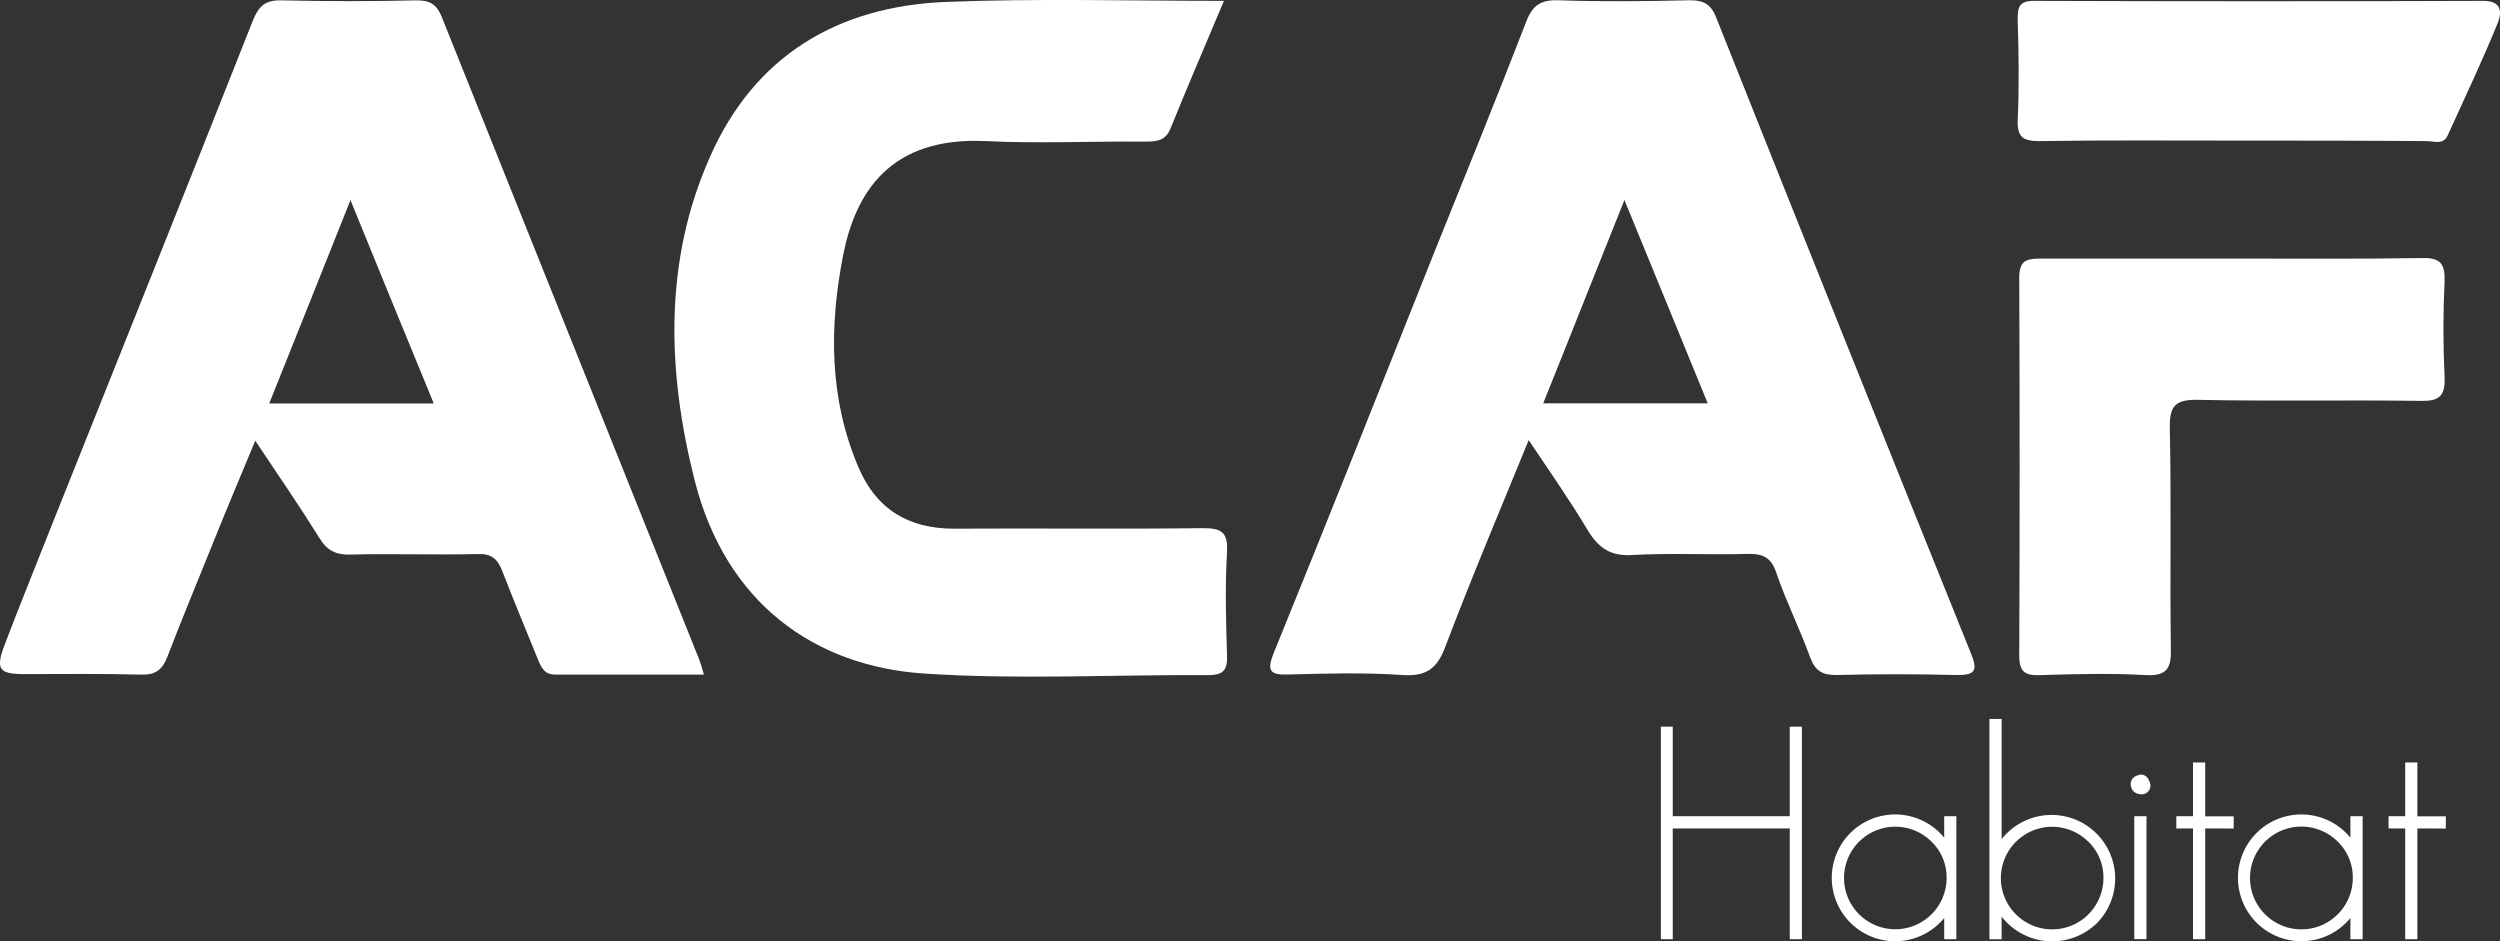
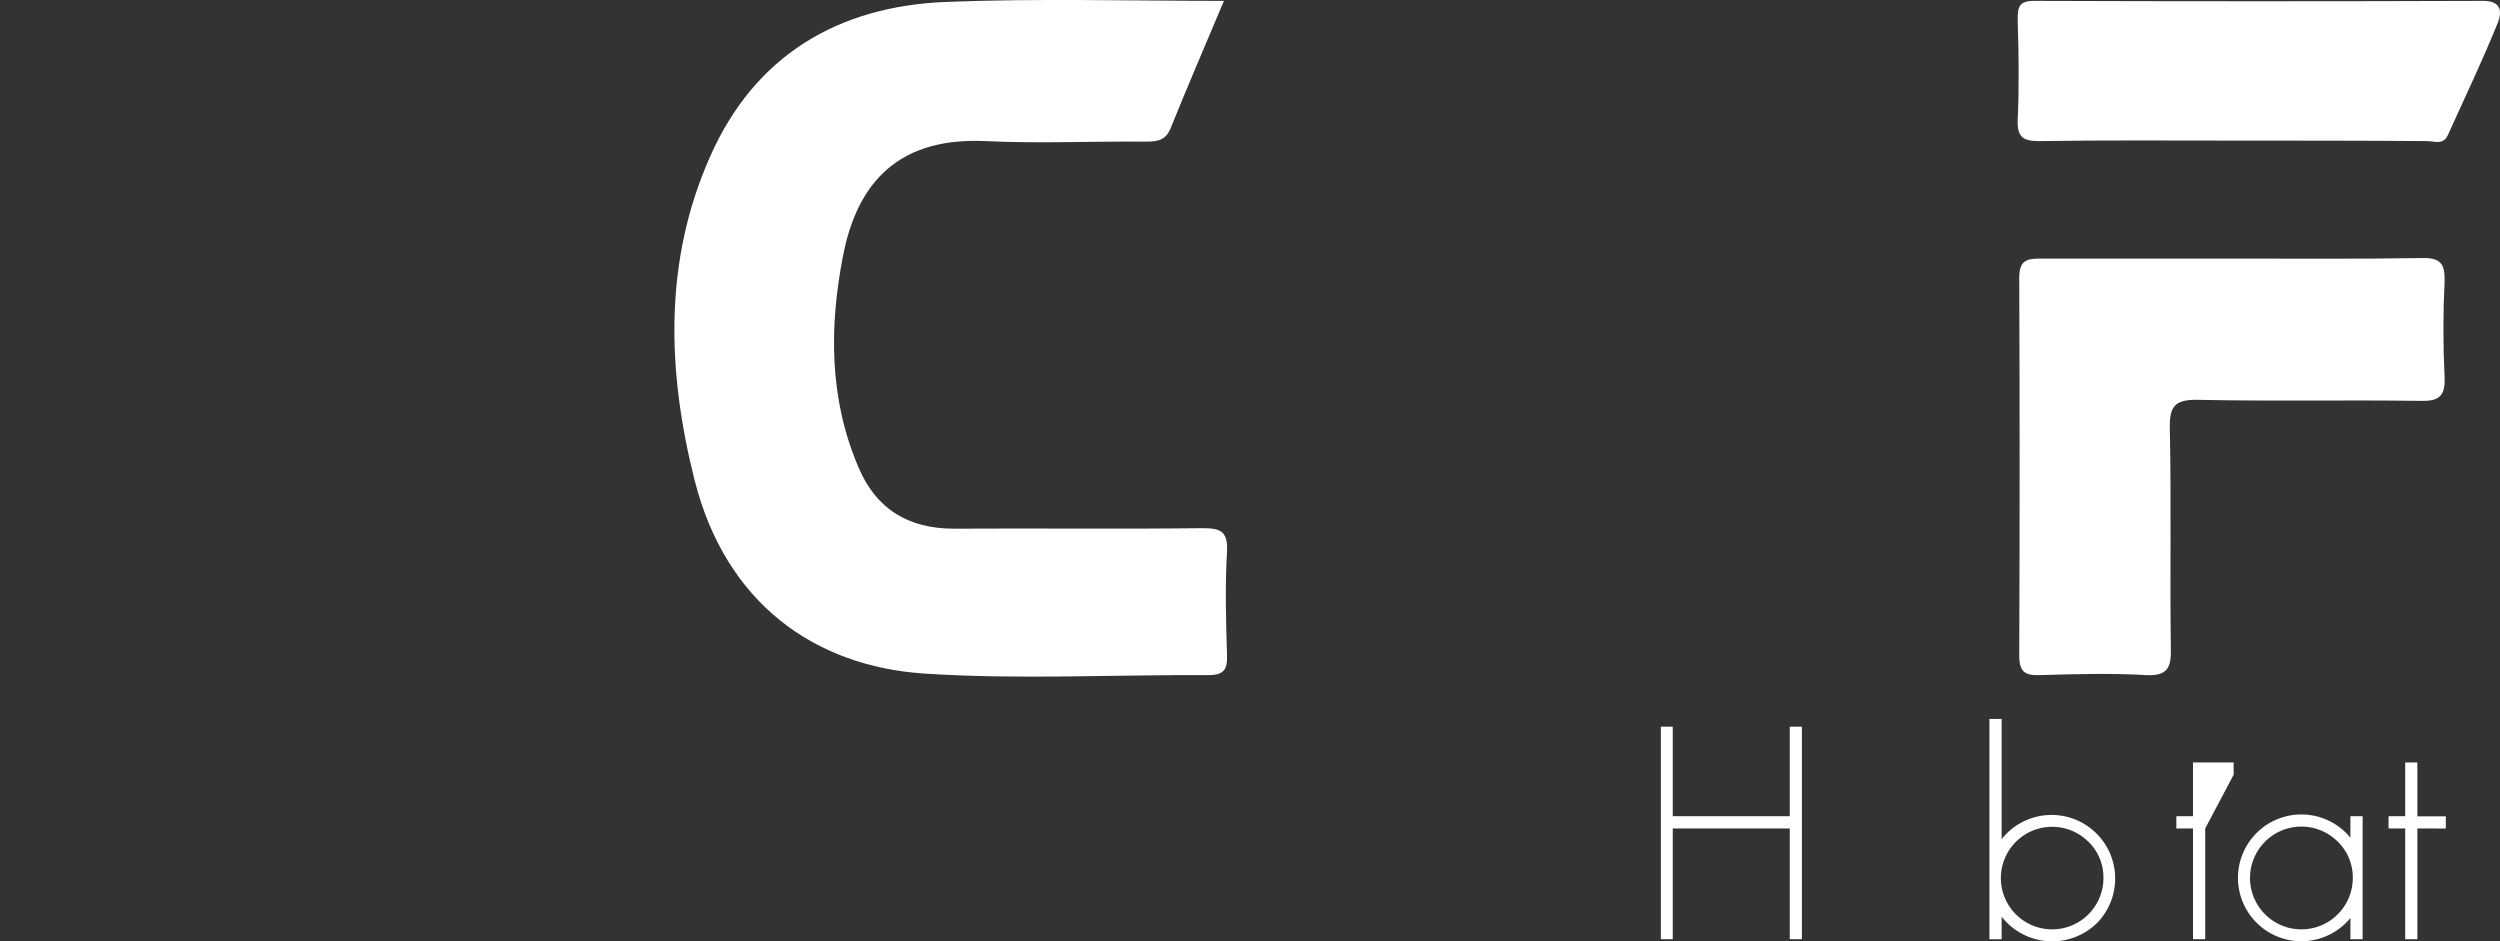
<svg xmlns="http://www.w3.org/2000/svg" id="Calque_1" data-name="Calque 1" viewBox="0 0 483.14 181.9">
  <rect x="0" y="0" width="483.14" height="181.9" fill="#333333" stroke="none" />
  <title>Acaf-blanc Habitat</title>
  <g id="PQvPpz">
    <path d="M247.86,11.82c-3.7,8.8-7.1,16.7-10.3,24.6-.9,2.3-2.5,2.6-4.7,2.6-10.3-.1-20.7.4-31-.1-18.5-.9-25.2,9.9-27.6,22.1-2.7,13.9-2.7,27.7,3,41,3.4,8,9.6,11.8,18.4,11.8,16-.1,32,.1,48-.1,3.6,0,5,.6,4.8,4.6-.4,6.6-.2,13.3,0,20,.1,2.7-.6,3.8-3.6,3.8-18.3-.1-36.7.9-54.9-.3-21.2-1.4-38.4-13.6-44.4-37.4-5.3-21-6-42.3,3-62.5,8.6-19.5,24.7-29.1,45.7-29.9C211.76,11.32,229.46,11.82,247.86,11.82Z" transform="translate(-11.33 -11.65)" style="fill:#fff" />
    <path d="M442.36,61.62c12.3,0,24.6.1,37-.1,3.6-.1,4.5,1.1,4.4,4.5-.3,6.1-.3,12.3,0,18.5.2,3.9-1.3,4.7-4.8,4.6-14.3-.2-28.6.1-42.9-.2-4.6-.1-5.5,1.4-5.4,5.7.3,14.1,0,28.3.2,42.4.1,3.7-.7,5.3-4.8,5.1-6.8-.4-13.6-.2-20.5,0-2.9.1-4-.6-4-3.8q.15-36.45,0-72.9c0-3.2,1.1-3.8,4-3.8Z" transform="translate(-11.33 -11.65)" style="fill:#fff" />
    <path d="M443.06,38.82c-12.5,0-25-.1-37.5.1-3.1,0-4.4-.6-4.3-4,.3-6.5.2-13,0-19.5,0-2.3.2-3.6,3.1-3.6,29,.1,57.9.1,86.9,0,3.7,0,3.5,2.4,2.8,4.2-3,7.4-6.4,14.5-9.7,21.8-.9,1.9-2.6,1.1-4,1.1C468.06,38.82,455.56,38.82,443.06,38.82Z" transform="translate(-11.33 -11.65)" style="fill:#fff" />
-     <path d="M392.26,138q-24.75-61.35-49.2-122.8c-1-2.6-2.3-3.5-5.1-3.5-8.5.2-17,.3-25.5,0-3.4-.1-5,1-6.2,4.2-5.7,14.7-11.6,29.3-17.5,43.9-10.4,26.1-20.7,52.1-31.3,78.1-1.4,3.5-.6,4.2,2.9,4.1,7.3-.2,14.7-.4,22,.1,4.6.3,6.7-1.2,8.3-5.5,5-13.2,10.5-26.2,16.1-39.9,4.2,6.3,8,11.7,11.4,17.4,2.1,3.5,4.5,5.1,8.7,4.8,7.3-.4,14.7,0,22-.2,3.1-.1,4.8.6,5.8,3.8,1.9,5.5,4.5,10.7,6.5,16.2,1,2.7,2.4,3.4,5.1,3.4,7.7-.2,15.3-.2,23,0C392.66,142.12,393.76,141.62,392.26,138Zm-82.7-48.4c5.2-12.9,10.2-25.6,15.7-39.3,5.6,13.7,10.8,26.3,16.1,39.3Z" transform="translate(-11.33 -11.65)" style="fill:#fff" />
-     <path d="M146.46,139.12Q121.56,77,96.66,14.82c-1-2.4-2.3-3.1-4.8-3.1-8.7.2-17.3.2-26,0-3.2-.1-4.5,1-5.7,4-12.8,32.4-25.8,64.8-38.7,97.1-3.1,7.9-6.3,15.7-9.3,23.6-1.7,4.6-1,5.5,3.9,5.5,7.5,0,15-.1,22.5.1,2.8.1,4.1-.9,5.1-3.4,2.8-7.3,5.8-14.5,8.7-21.7,2.6-6.5,5.3-12.9,8.3-20.1,4.6,6.9,8.6,12.7,12.4,18.8,1.5,2.5,3.3,3.3,6.1,3.2,8.2-.2,16.3.1,24.5-.1,2.6-.1,3.8.9,4.7,3.2,2.2,5.7,4.6,11.4,6.9,17.1.7,1.7,1.3,3,3.4,3h28.7C147,140.72,146.76,139.92,146.46,139.12Zm-83.1-49.5c5.2-13,10.3-25.7,15.7-39.3,5.5,13.5,10.7,26.2,16.1,39.3Z" transform="translate(-11.33 -11.65)" style="fill:#fff" />
  </g>
  <path d="M357.21,193.15v-21.4H334.6v21.4h-2.3V152.08h2.3v17.31h22.61V152.08h2.35v41.07Z" transform="translate(-11.33 -11.65)" style="fill:#fff" />
-   <path d="M387.06,193.15v-4.09a12.25,12.25,0,1,1,0-15.52v-4.15h2.35v23.76Zm-2.48-18.87a9.91,9.91,0,1,0,2.94,7A9.57,9.57,0,0,0,384.58,174.28Z" transform="translate(-11.33 -11.65)" style="fill:#fff" />
  <path d="M416.62,190a12.38,12.38,0,0,1-18.46-1.2v4.37H395.8V150.59h2.36v23.23A12.29,12.29,0,1,1,416.62,190Zm-1.73-15.7a9.91,9.91,0,1,0,2.94,7A9.57,9.57,0,0,0,414.89,174.28Z" transform="translate(-11.33 -11.65)" style="fill:#fff" />
-   <path d="M425,165.14a2.27,2.27,0,0,1-1.32-.52,2.08,2.08,0,0,1-.58-1.38c0-1,.63-1.67,1.9-1.9,1,0,1.59.63,1.9,1.9A1.68,1.68,0,0,1,425,165.14Zm-1.21,28V169.39h2.36v23.76Z" transform="translate(-11.33 -11.65)" style="fill:#fff" />
-   <path d="M437.5,171.75v21.4h-2.36v-21.4h-3.22v-2.36h3.22V159h2.36v10.41H443v2.36Z" transform="translate(-11.33 -11.65)" style="fill:#fff" />
+   <path d="M437.5,171.75v21.4h-2.36v-21.4h-3.22v-2.36h3.22V159h2.36H443v2.36Z" transform="translate(-11.33 -11.65)" style="fill:#fff" />
  <path d="M465.56,193.15v-4.09a12.25,12.25,0,1,1,0-15.52v-4.15h2.36v23.76Zm-2.47-18.87a9.93,9.93,0,1,0,2.93,7A9.59,9.59,0,0,0,463.09,174.28Z" transform="translate(-11.33 -11.65)" style="fill:#fff" />
  <path d="M478.5,171.75v21.4h-2.35v-21.4h-3.22v-2.36h3.22V159h2.35v10.41H484v2.36Z" transform="translate(-11.33 -11.65)" style="fill:#fff" />
</svg>